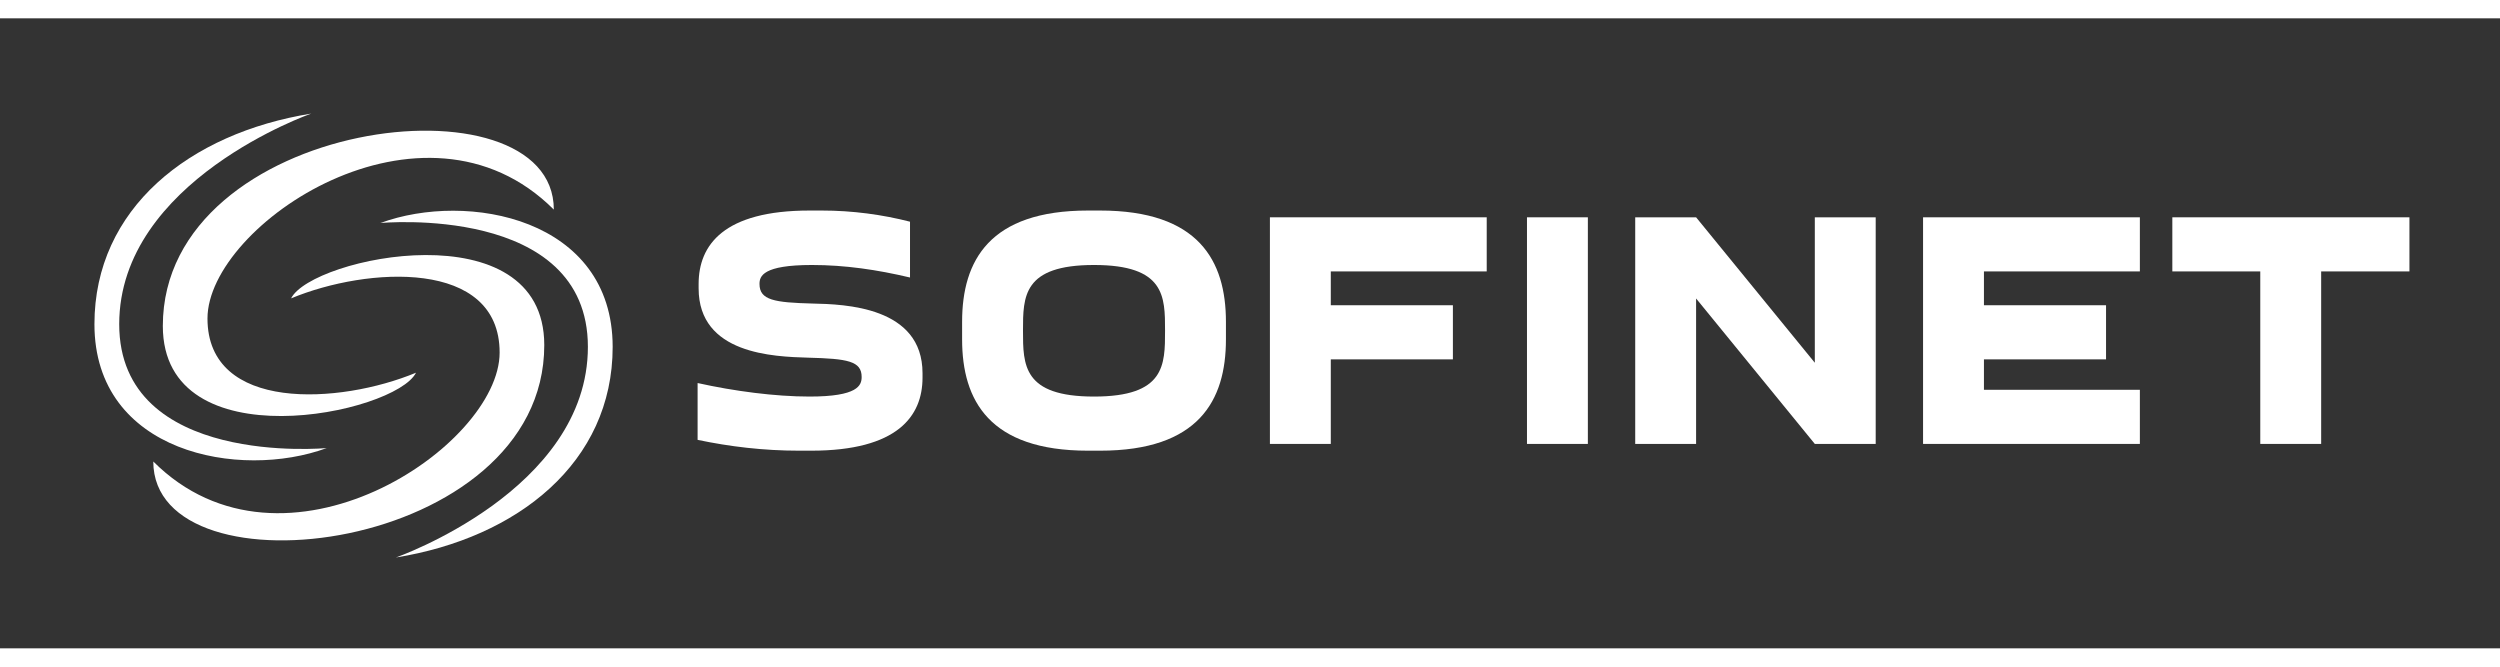
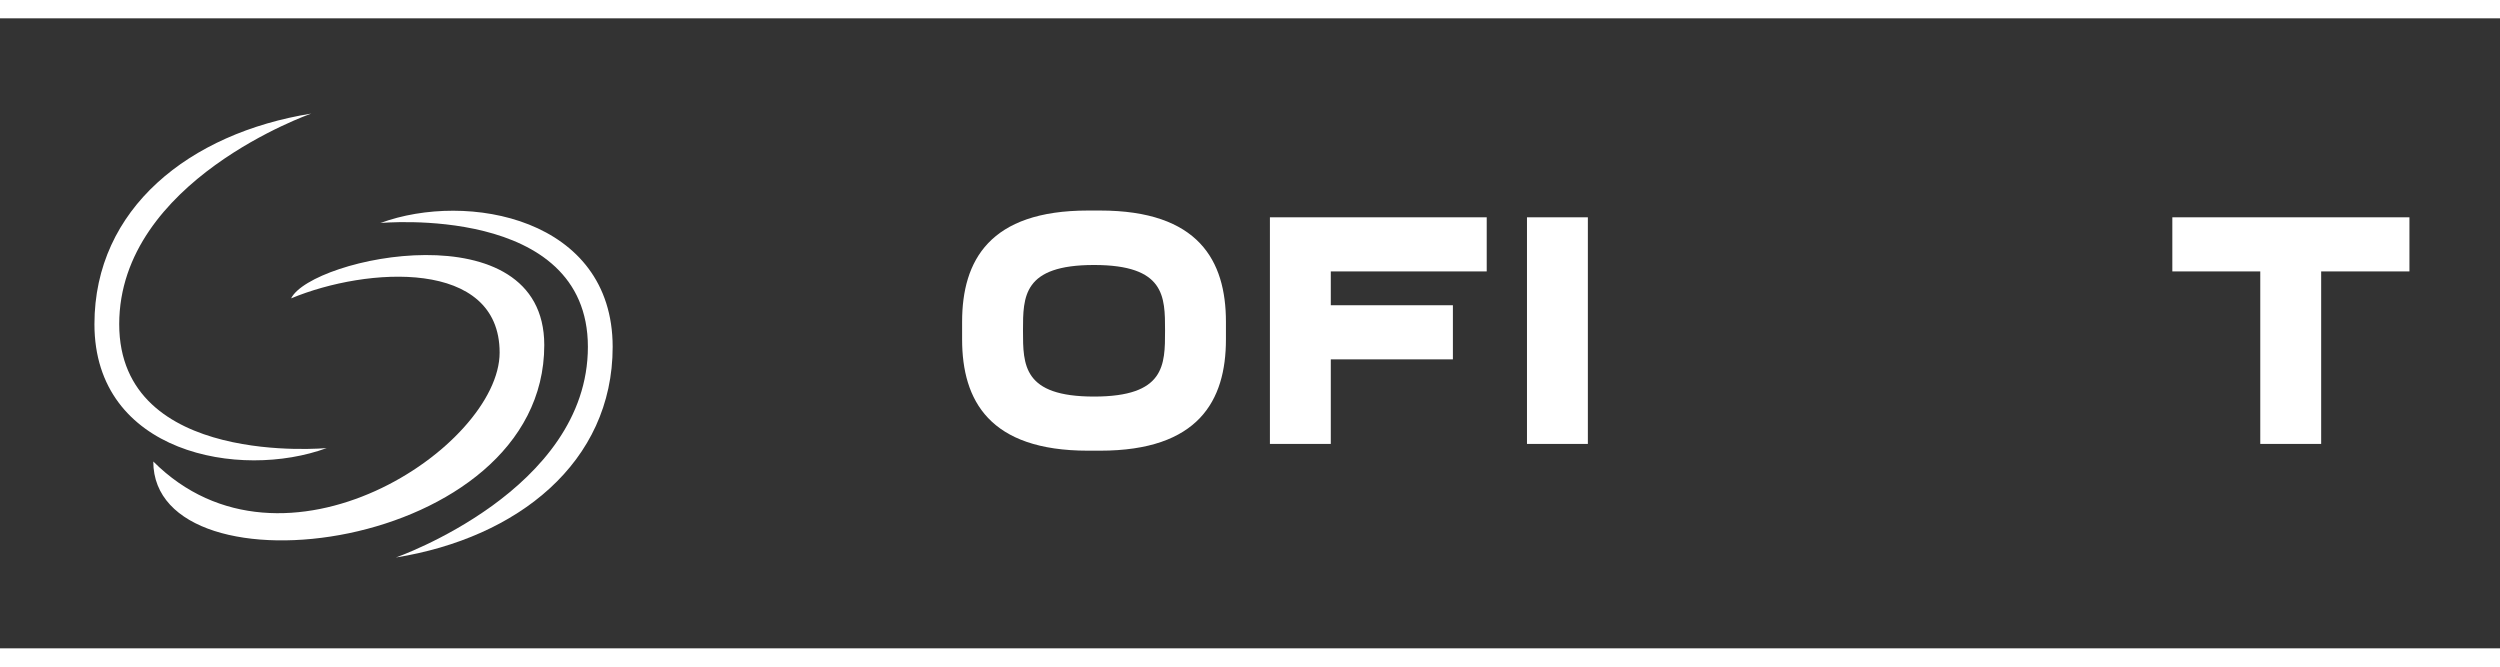
<svg xmlns="http://www.w3.org/2000/svg" width="195" height="52" viewBox="0 0 2250 567" version="1.1" xml:space="preserve" style="fill-rule:evenodd;clip-rule:evenodd;stroke-linejoin:round;stroke-miterlimit:2;">
  <rect x="0" y="0" width="2250" height="567" fill="#333333" stroke="none" />
  <g transform="matrix(4.167,0,0,4.167,0,0)">
-     <path d="M186.101,77.454C186.101,74.021 183.033,73.51 174.559,73.29C167.107,73.071 150.89,72.56 150.89,58.315L150.89,57.365C150.89,48.964 156.295,41.512 174.851,41.512L177.481,41.512C184.128,41.512 190.557,42.389 196.547,43.923L196.547,55.977C189.461,54.297 182.521,53.274 175.362,53.274C164.77,53.274 164.039,55.685 164.039,57.365C164.039,60.872 167.253,61.383 175.508,61.601C182.448,61.748 199.25,62.259 199.25,76.651L199.25,77.6C199.25,85.928 193.845,93.38 175.216,93.38L172.586,93.38C164.916,93.38 157.61,92.503 150.67,91.042L150.67,78.769C158.561,80.522 167.399,81.691 174.851,81.691C185.297,81.691 186.101,79.28 186.101,77.454Z" style="fill:white;fill-rule:nonzero;" />
    <path d="M236.29,81.691C251.631,81.691 251.631,74.897 251.631,67.446C251.631,60.068 251.631,53.274 236.29,53.274C220.949,53.274 220.949,60.068 220.949,67.446C220.949,74.897 220.949,81.691 236.29,81.691ZM207.799,65.547C207.799,52.324 213.717,41.512 234.975,41.512L237.605,41.512C258.863,41.512 264.781,52.324 264.781,65.547L264.781,69.346C264.781,82.568 258.863,93.38 237.605,93.38L234.975,93.38C213.717,93.38 207.799,82.568 207.799,69.346L207.799,65.547Z" style="fill:white;fill-rule:nonzero;" />
    <path d="M321.105,54.662L287.428,54.662L287.428,61.967L313.8,61.967L313.8,73.656L287.428,73.656L287.428,91.919L274.279,91.919L274.279,42.974L321.105,42.974L321.105,54.662Z" style="fill:white;fill-rule:nonzero;" />
    <rect x="329.801" y="42.974" width="13.149" height="48.945" style="fill:white;fill-rule:nonzero;" />
-     <path d="M391.969,74.386L391.969,42.974L405.118,42.974L405.118,91.919L391.969,91.919L366.327,60.506L366.327,91.919L353.178,91.919L353.178,42.974L366.327,42.974L391.969,74.386Z" style="fill:white;fill-rule:nonzero;" />
-     <path d="M462.174,54.662L428.496,54.662L428.496,61.967L454.868,61.967L454.868,73.656L428.496,73.656L428.496,80.23L462.174,80.23L462.174,91.919L415.348,91.919L415.348,42.974L462.174,42.974L462.174,54.662Z" style="fill:white;fill-rule:nonzero;" />
    <path d="M488.181,91.919L488.181,54.662L469.187,54.662L469.187,42.974L520.396,42.974L520.396,54.662L501.331,54.662L501.331,91.919L488.181,91.919Z" style="fill:white;fill-rule:nonzero;" />
-     <path d="M89.85,76.538C73.392,83.383 44.812,85.122 44.812,64.832C44.812,44.542 91.522,13.216 119.616,41.31C119.616,11.433 35.168,21.466 35.168,66.449C35.168,95.935 85.391,85.456 89.85,76.538Z" style="fill:white;fill-rule:nonzero;" />
    <path d="M70.564,92.814C51.835,99.726 20.397,93.929 20.397,66.059C20.397,41.086 40.91,24.81 67.219,20.574C67.219,20.574 25.748,35.066 25.748,66.059C25.748,97.05 70.564,92.814 70.564,92.814Z" style="fill:white;fill-rule:nonzero;" />
    <path d="M62.872,60.484C79.33,53.639 107.911,51.9 107.911,72.19C107.911,92.479 61.199,123.806 33.106,95.712C33.106,125.589 117.554,115.556 117.554,70.574C117.554,41.086 67.331,51.566 62.872,60.484Z" style="fill:white;fill-rule:nonzero;" />
    <path d="M82.158,44.208C100.887,37.296 132.325,43.093 132.325,70.964C132.325,95.935 111.813,112.211 85.502,116.448C85.502,116.448 126.974,101.955 126.974,70.964C126.974,39.972 82.158,44.208 82.158,44.208Z" style="fill:white;fill-rule:nonzero;" />
  </g>
</svg>